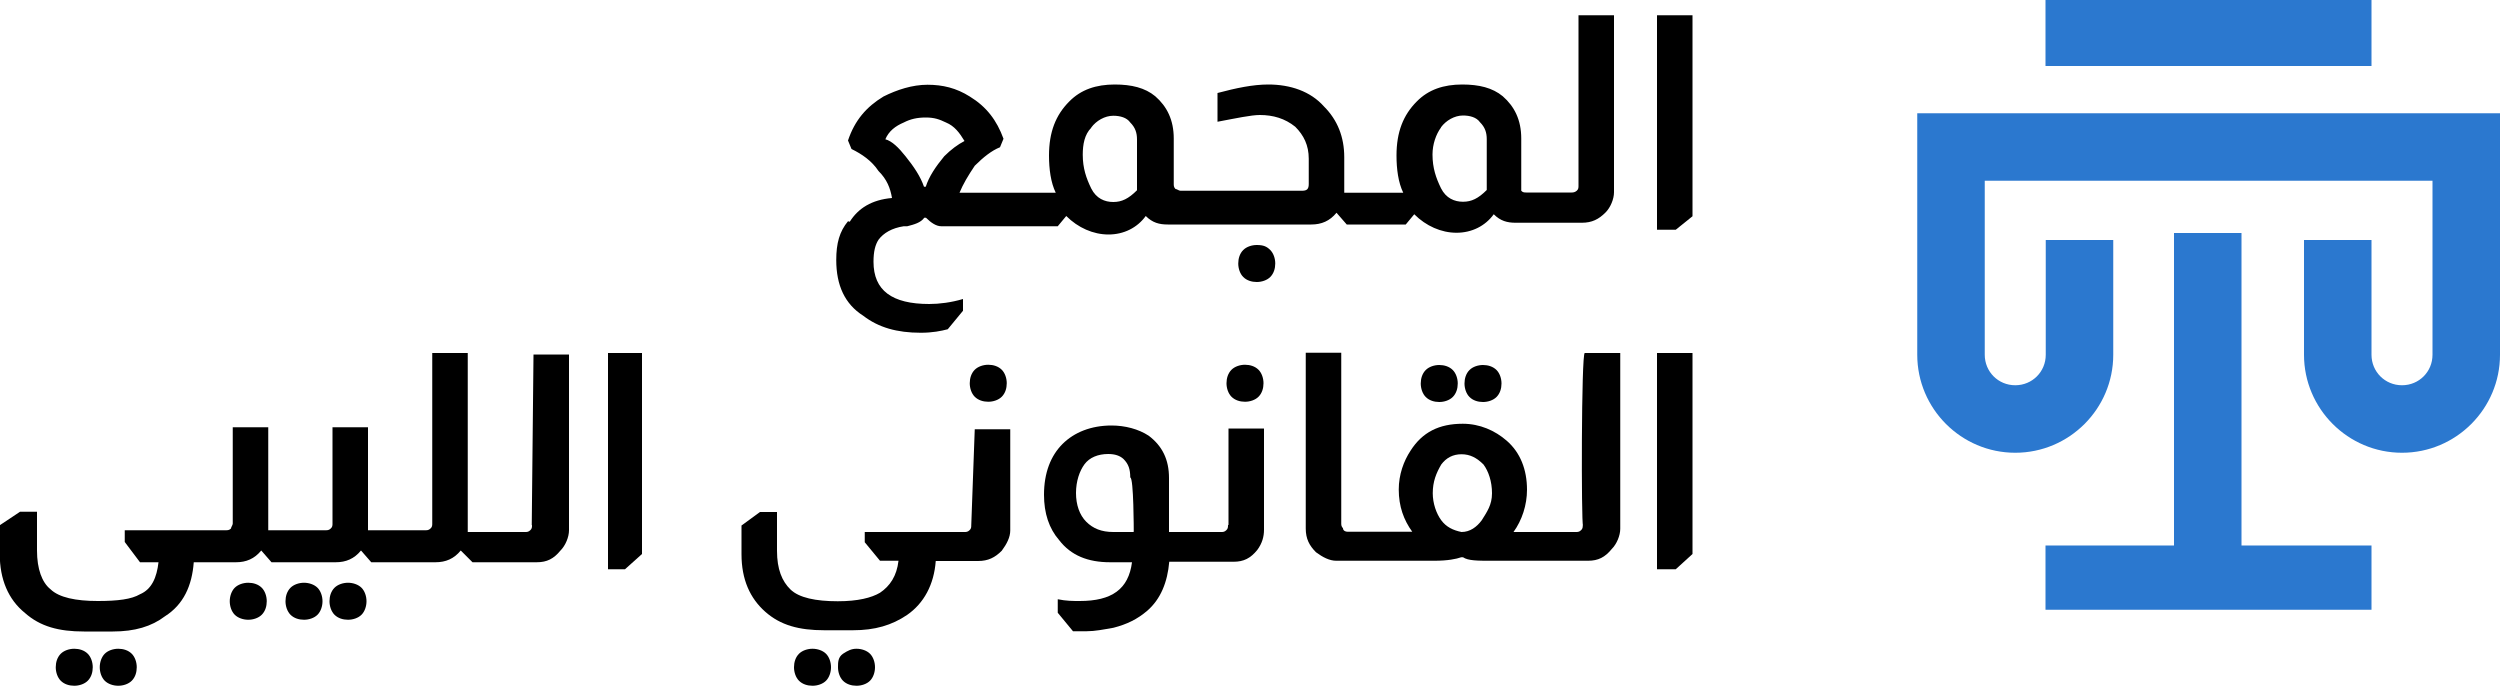
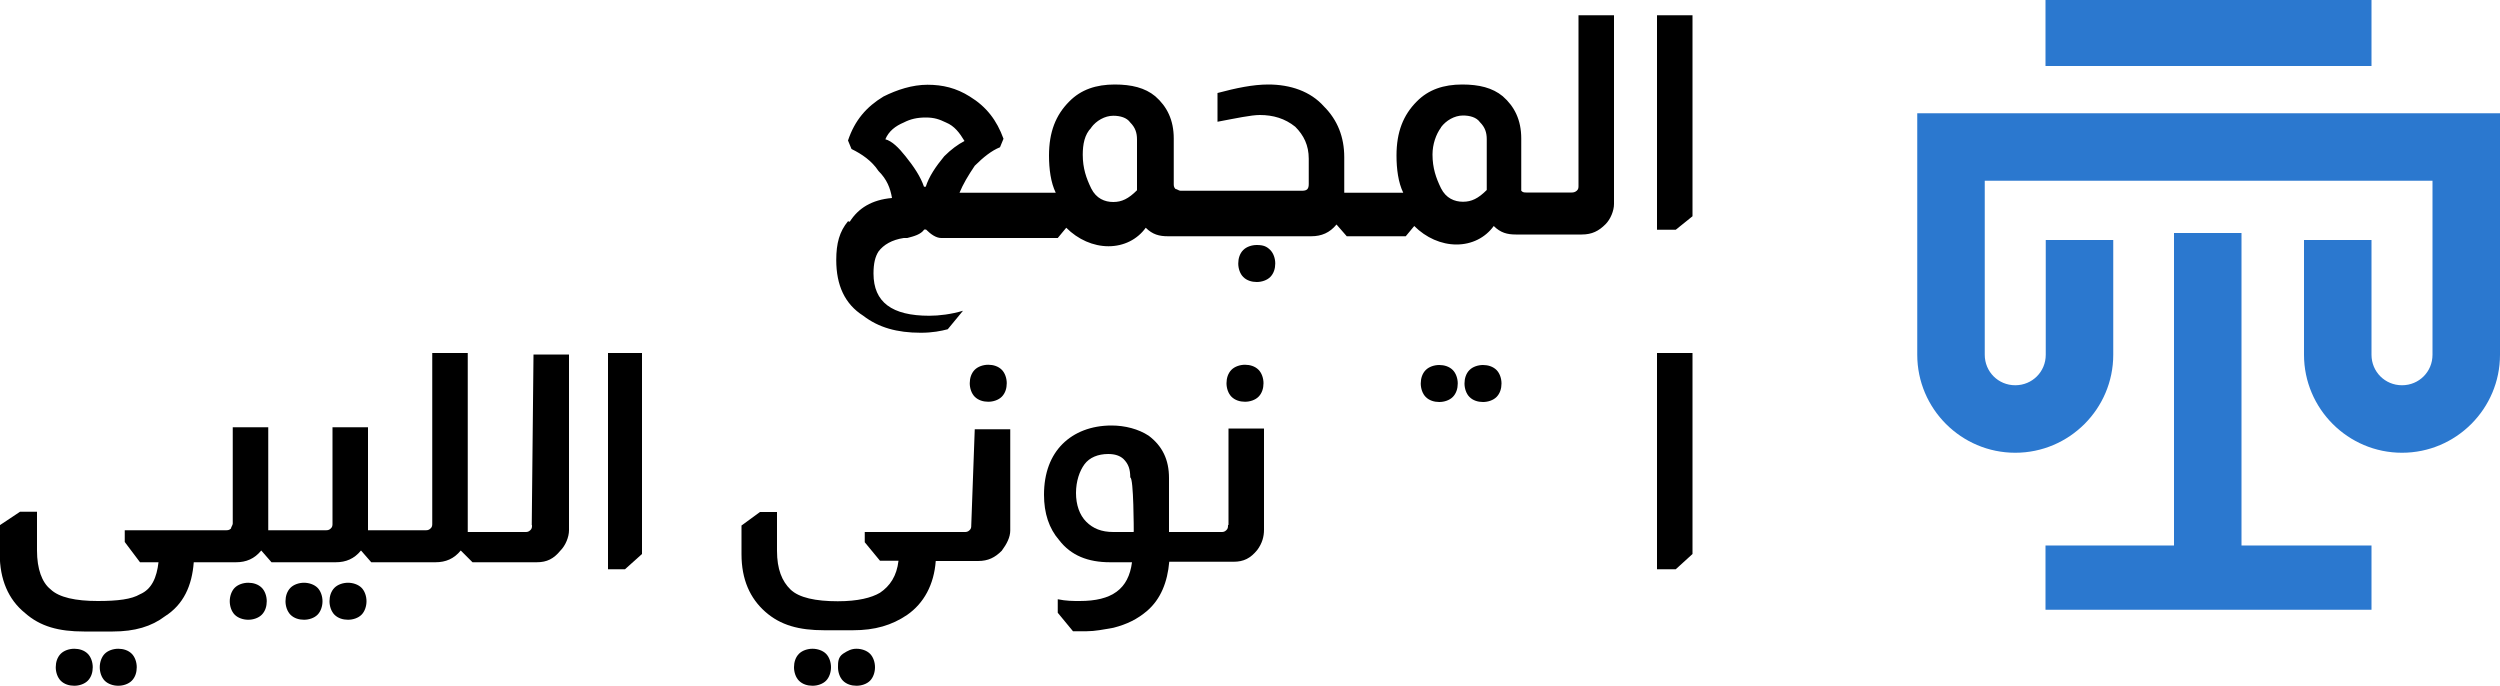
<svg xmlns="http://www.w3.org/2000/svg" id="Layer_1" data-name="Layer 1" viewBox="0 0 100 27.43">
  <g id="Law_Society_Logo_Type" data-name="Law Society Logo Type">
    <g>
      <polygon points="89.66 9.32 86.96 9.32 86.96 21.82 81.82 21.82 81.82 24.39 94.86 24.39 94.86 21.82 89.66 21.82 89.66 9.32" style="fill: #2b78cf;" />
      <path d="m97.3,4.53h-20.61v9.66c0,2.16,1.76,3.92,3.92,3.92s3.92-1.76,3.92-3.92v-4.59h-2.7v4.59c0,.68-.54,1.22-1.22,1.22s-1.22-.54-1.22-1.22v-6.96h17.91v6.96c0,.68-.54,1.22-1.22,1.22s-1.22-.54-1.22-1.22v-4.59h-2.7v4.59c0,2.16,1.76,3.92,3.92,3.92s3.92-1.76,3.92-3.92V4.53h-2.7Z" style="fill: #2b78cf;" />
      <rect x="81.82" width="13.04" height="2.64" style="fill: #2b78cf;" />
-       <path d="m33.92,8.85c-.34.41-.47.88-.47,1.55,0,1.01.34,1.76,1.08,2.23.61.47,1.35.68,2.3.68.47,0,.81-.07,1.08-.14l.61-.74v-.47c-.47.14-.95.2-1.35.2-1.49,0-2.23-.54-2.23-1.69,0-.41.07-.68.2-.88.2-.27.54-.47,1.01-.54h.14c.27-.07.54-.14.68-.34h.07c.2.2.41.34.61.34h4.66l.34-.41c.47.47,1.08.74,1.69.74s1.15-.27,1.49-.74c.27.27.54.34.88.34h5.74c.41,0,.74-.14,1.01-.47l.41.47h2.36l.34-.41c.47.47,1.08.74,1.69.74s1.15-.27,1.49-.74c.27.27.54.34.88.34h2.64c.41,0,.68-.14.95-.41.2-.2.34-.54.34-.81V.61h-1.42v6.82c0,.07,0,.14-.07.2s-.14.07-.2.07h-1.82c-.07,0-.14,0-.2-.07v-2.09c0-.74-.27-1.28-.74-1.69-.41-.34-.95-.47-1.62-.47-.74,0-1.35.2-1.82.68-.54.54-.81,1.22-.81,2.16,0,.54.07,1.08.27,1.49h-2.36v-1.42c0-.81-.27-1.49-.81-2.03-.54-.61-1.35-.88-2.23-.88-.61,0-1.28.14-2.03.34v1.15c.74-.14,1.35-.27,1.69-.27.54,0,1.01.14,1.42.47.34.34.54.74.54,1.28v1.01c0,.2-.07.27-.27.27h-4.86c-.07,0-.14-.07-.2-.07-.07-.07-.07-.14-.07-.2v-1.82c0-.74-.27-1.28-.74-1.69-.41-.34-.95-.47-1.62-.47-.74,0-1.35.2-1.82.68-.54.54-.81,1.22-.81,2.16,0,.54.07,1.08.27,1.49h-3.85c.14-.34.34-.68.61-1.08.34-.34.68-.61,1.01-.74l.14-.34c-.27-.74-.68-1.28-1.35-1.69-.54-.34-1.08-.47-1.69-.47s-1.22.2-1.76.47c-.68.41-1.15.95-1.42,1.76l.14.34c.41.2.81.47,1.08.88.34.34.47.68.54,1.08-.81.07-1.35.41-1.69.95m23.65-3.78c.2-.27.54-.47.88-.47.27,0,.54.07.68.27.2.2.27.41.27.68v2.03c-.34.34-.61.47-.95.47s-.68-.14-.88-.54c-.2-.41-.34-.81-.34-1.35,0-.41.14-.81.34-1.08m-13.99,0c.2-.27.54-.47.88-.47.27,0,.54.07.68.27.2.2.27.41.27.68v2.03c-.34.34-.61.47-.95.47s-.68-.14-.88-.54c-.2-.41-.34-.81-.34-1.35,0-.41.07-.81.34-1.08m-8.24.47c.14-.34.41-.54.74-.68.27-.14.54-.2.88-.2s.54.07.81.2c.34.14.54.41.74.74-.27.14-.54.34-.81.61-.34.41-.61.81-.74,1.22h-.07c-.14-.41-.41-.81-.74-1.22-.27-.34-.54-.61-.81-.68" />
+       <path d="m33.92,8.85c-.34.41-.47.88-.47,1.55,0,1.01.34,1.76,1.08,2.23.61.47,1.35.68,2.3.68.47,0,.81-.07,1.08-.14l.61-.74c-.47.14-.95.2-1.35.2-1.49,0-2.23-.54-2.23-1.69,0-.41.07-.68.2-.88.2-.27.54-.47,1.01-.54h.14c.27-.07.54-.14.68-.34h.07c.2.2.41.34.61.34h4.66l.34-.41c.47.47,1.08.74,1.69.74s1.15-.27,1.49-.74c.27.27.54.34.88.34h5.74c.41,0,.74-.14,1.01-.47l.41.47h2.36l.34-.41c.47.47,1.08.74,1.69.74s1.15-.27,1.49-.74c.27.27.54.34.88.34h2.64c.41,0,.68-.14.95-.41.2-.2.34-.54.34-.81V.61h-1.42v6.82c0,.07,0,.14-.07.2s-.14.07-.2.07h-1.82c-.07,0-.14,0-.2-.07v-2.09c0-.74-.27-1.28-.74-1.69-.41-.34-.95-.47-1.62-.47-.74,0-1.35.2-1.82.68-.54.54-.81,1.22-.81,2.16,0,.54.07,1.08.27,1.49h-2.36v-1.42c0-.81-.27-1.49-.81-2.03-.54-.61-1.35-.88-2.23-.88-.61,0-1.28.14-2.03.34v1.15c.74-.14,1.35-.27,1.69-.27.54,0,1.01.14,1.42.47.34.34.54.74.54,1.28v1.01c0,.2-.07.27-.27.27h-4.86c-.07,0-.14-.07-.2-.07-.07-.07-.07-.14-.07-.2v-1.82c0-.74-.27-1.28-.74-1.69-.41-.34-.95-.47-1.62-.47-.74,0-1.35.2-1.82.68-.54.54-.81,1.22-.81,2.16,0,.54.07,1.08.27,1.49h-3.85c.14-.34.34-.68.61-1.08.34-.34.68-.61,1.01-.74l.14-.34c-.27-.74-.68-1.28-1.35-1.69-.54-.34-1.08-.47-1.69-.47s-1.22.2-1.76.47c-.68.41-1.15.95-1.42,1.76l.14.34c.41.2.81.47,1.08.88.34.34.47.68.54,1.08-.81.07-1.35.41-1.69.95m23.65-3.78c.2-.27.54-.47.88-.47.27,0,.54.07.68.27.2.2.27.41.27.68v2.03c-.34.34-.61.47-.95.47s-.68-.14-.88-.54c-.2-.41-.34-.81-.34-1.35,0-.41.14-.81.34-1.08m-13.99,0c.2-.27.54-.47.88-.47.27,0,.54.07.68.27.2.2.27.41.27.68v2.03c-.34.34-.61.47-.95.47s-.68-.14-.88-.54c-.2-.41-.34-.81-.34-1.35,0-.41.07-.81.34-1.08m-8.24.47c.14-.34.41-.54.74-.68.27-.14.54-.2.88-.2s.54.07.81.2c.34.14.54.41.74.74-.27.14-.54.34-.81.61-.34.41-.61.81-.74,1.22h-.07c-.14-.41-.41-.81-.74-1.22-.27-.34-.54-.61-.81-.68" />
      <path d="m50.27,9.8c-.2,0-.41.07-.54.2-.14.14-.2.34-.2.54s.07.41.2.54c.14.14.34.2.54.2s.41-.07.54-.2c.14-.14.2-.34.2-.54s-.07-.41-.2-.54c-.14-.14-.27-.2-.54-.2" />
      <polygon points="66.28 .61 66.28 9.19 67.03 9.19 67.7 8.65 67.7 .61 66.28 .61" />
      <path d="m2.97,25.95c-.2,0-.41.07-.54.2-.14.14-.2.34-.2.54s.07.41.2.54c.14.14.34.2.54.2s.41-.07.54-.2c.14-.14.2-.34.2-.54s-.07-.41-.2-.54c-.14-.14-.34-.2-.54-.2" />
      <path d="m4.73,25.95c-.2,0-.41.07-.54.2s-.2.34-.2.54.07.41.2.54.34.2.54.2.41-.07.54-.2c.14-.14.2-.34.2-.54s-.07-.41-.2-.54c-.14-.14-.34-.2-.54-.2" />
      <path d="m9.93,23.31c-.2,0-.41.07-.54.2s-.2.34-.2.54.07.41.2.54.34.2.54.2.41-.07.54-.2c.14-.14.2-.34.2-.54s-.07-.41-.2-.54c-.14-.14-.34-.2-.54-.2" />
      <path d="m12.16,23.31c-.2,0-.41.07-.54.2-.14.14-.2.34-.2.54s.07.41.2.54c.14.14.34.2.54.2s.41-.07.54-.2.2-.34.2-.54-.07-.41-.2-.54-.34-.2-.54-.2" />
      <path d="m13.92,23.31c-.2,0-.41.07-.54.2-.14.14-.2.34-.2.54s.07.41.2.54c.14.14.34.2.54.2s.41-.07.54-.2.2-.34.2-.54-.07-.41-.2-.54-.34-.2-.54-.2" />
      <path d="m21.28,21.01c0,.07,0,.14-.07.2-.07.07-.14.07-.2.07h-2.3v-7.16h-1.42v6.82c0,.07,0,.14-.07.2-.07.07-.14.07-.2.07h-2.3v-4.12h-1.42v3.85c0,.07,0,.14-.07.2-.07.07-.14.07-.2.07h-2.3v-4.12h-1.42v3.85c0,.07-.07.14-.07.2-.07.07-.14.07-.2.07h-4.05v.47l.61.81h.74c-.07.61-.27,1.08-.74,1.28-.34.2-.88.27-1.69.27-.88,0-1.55-.14-1.89-.47-.34-.27-.54-.81-.54-1.55v-1.55h-.68l-.81.54v1.15c0,1.01.34,1.82,1.01,2.36.61.54,1.35.74,2.36.74h1.15c.88,0,1.55-.2,2.09-.61.74-.47,1.08-1.22,1.15-2.16h1.69c.41,0,.74-.14,1.01-.47l.41.47h2.57c.41,0,.74-.14,1.01-.47l.41.47h2.57c.41,0,.74-.14,1.01-.47l.47.47h2.57c.41,0,.68-.14.95-.47.2-.2.34-.54.34-.81v-7.03h-1.42l-.07,6.82Z" />
      <polygon points="24.32 22.77 25 22.77 25.68 22.16 25.68 14.12 24.32 14.12 24.32 22.77" />
      <path d="m32.5,25.95c-.2,0-.41.07-.54.2-.14.14-.2.34-.2.54s.07.41.2.54c.14.14.34.2.54.2s.41-.07.54-.2.2-.34.2-.54-.07-.41-.2-.54-.34-.2-.54-.2" />
      <path d="m34.26,25.95c-.2,0-.34.07-.54.2-.2.14-.2.34-.2.54s.07.41.2.54c.14.14.34.2.54.2s.41-.07.54-.2.2-.34.2-.54-.07-.41-.2-.54-.34-.2-.54-.2" />
      <path d="m38.85,21.01c0,.07,0,.14-.07.2-.07.07-.14.07-.2.07h-3.99v.41l.61.74h.74c-.07.61-.34,1.01-.74,1.28-.34.2-.88.34-1.69.34-.88,0-1.55-.14-1.89-.47s-.54-.81-.54-1.55v-1.55h-.68l-.74.54v1.15c0,1.01.34,1.76.95,2.3.61.54,1.35.74,2.36.74h1.15c.88,0,1.55-.2,2.16-.61.68-.47,1.08-1.22,1.15-2.16h1.69c.41,0,.68-.14.95-.41.2-.27.34-.54.34-.81v-4.05h-1.42l-.14,3.85Z" />
      <path d="m39.53,14.59c-.2,0-.41.07-.54.2-.14.14-.2.34-.2.54s.07.41.2.54c.14.14.34.2.54.2s.41-.07.54-.2c.14-.14.2-.34.2-.54s-.07-.41-.2-.54c-.14-.14-.34-.2-.54-.2" />
      <path d="m49.8,14.59c-.2,0-.41.07-.54.2-.14.14-.2.34-.2.54s.07.41.2.54c.14.14.34.2.54.2s.41-.07.54-.2c.14-.14.2-.34.2-.54s-.07-.41-.2-.54c-.14-.14-.34-.2-.54-.2" />
      <path d="m49.12,21.01c0,.07,0,.14-.07.2-.07.07-.14.07-.2.07h-2.09v-2.16c0-.74-.27-1.28-.81-1.69-.41-.27-.95-.41-1.49-.41-.81,0-1.49.27-1.96.74s-.74,1.15-.74,2.03c0,.74.2,1.35.61,1.82.47.61,1.15.88,2.03.88h.88c-.14,1.08-.81,1.55-2.09,1.55-.27,0-.54,0-.88-.07v.54l.61.74h.54c.34,0,.68-.07,1.08-.14.54-.14.95-.34,1.35-.68.54-.47.81-1.15.88-1.96h2.57c.41,0,.68-.14.95-.47.2-.27.27-.54.27-.81v-4.05h-1.42v3.85Zm-3.78.27h-.81c-.47,0-.81-.14-1.08-.41-.27-.27-.41-.68-.41-1.15s.14-.88.34-1.15c.2-.27.54-.41.95-.41.27,0,.47.07.61.2.2.2.27.41.27.74.14,0,.14,2.16.14,2.16" />
      <path d="m57.03,14.8c-.14.14-.2.34-.2.54s.07.41.2.54c.14.14.34.2.54.2s.41-.07.54-.2c.14-.14.2-.34.2-.54s-.07-.41-.2-.54c-.14-.14-.34-.2-.54-.2s-.41.07-.54.2" />
      <path d="m58.78,14.8c-.14.14-.2.34-.2.54s.07.41.2.54c.14.14.34.2.54.2s.41-.07.54-.2c.14-.14.2-.34.2-.54s-.07-.41-.2-.54c-.14-.14-.34-.2-.54-.2s-.41.07-.54.2" />
-       <path d="m63.31,21.01c0,.07,0,.14-.07.2-.07.07-.14.07-.2.07h-2.5c.34-.47.54-1.08.54-1.69,0-.81-.27-1.49-.81-1.96-.47-.41-1.08-.68-1.76-.68-.95,0-1.62.34-2.09,1.08-.27.41-.47.95-.47,1.55,0,.68.2,1.22.54,1.69h-2.57c-.14,0-.2-.07-.2-.14-.07-.07-.07-.14-.07-.2v-6.82h-1.42v7.03c0,.41.14.68.41.95.27.2.54.34.81.34h3.92c.54,0,.88-.07,1.08-.14h.07c.2.14.61.14,1.08.14h3.92c.41,0,.68-.14.95-.47.2-.2.34-.54.34-.81v-7.03h-1.42c-.14,0-.14,6.89-.07,6.89m-4.05-.2c-.2.27-.47.47-.81.47-.34-.07-.61-.2-.81-.47-.2-.27-.34-.68-.34-1.08,0-.47.14-.81.34-1.15.2-.27.47-.41.81-.41s.61.14.88.41c.2.27.34.68.34,1.15s-.2.74-.41,1.08" />
      <polygon points="66.28 22.77 67.03 22.77 67.7 22.16 67.7 14.12 66.28 14.12 66.28 22.77" />
    </g>
  </g>
</svg>